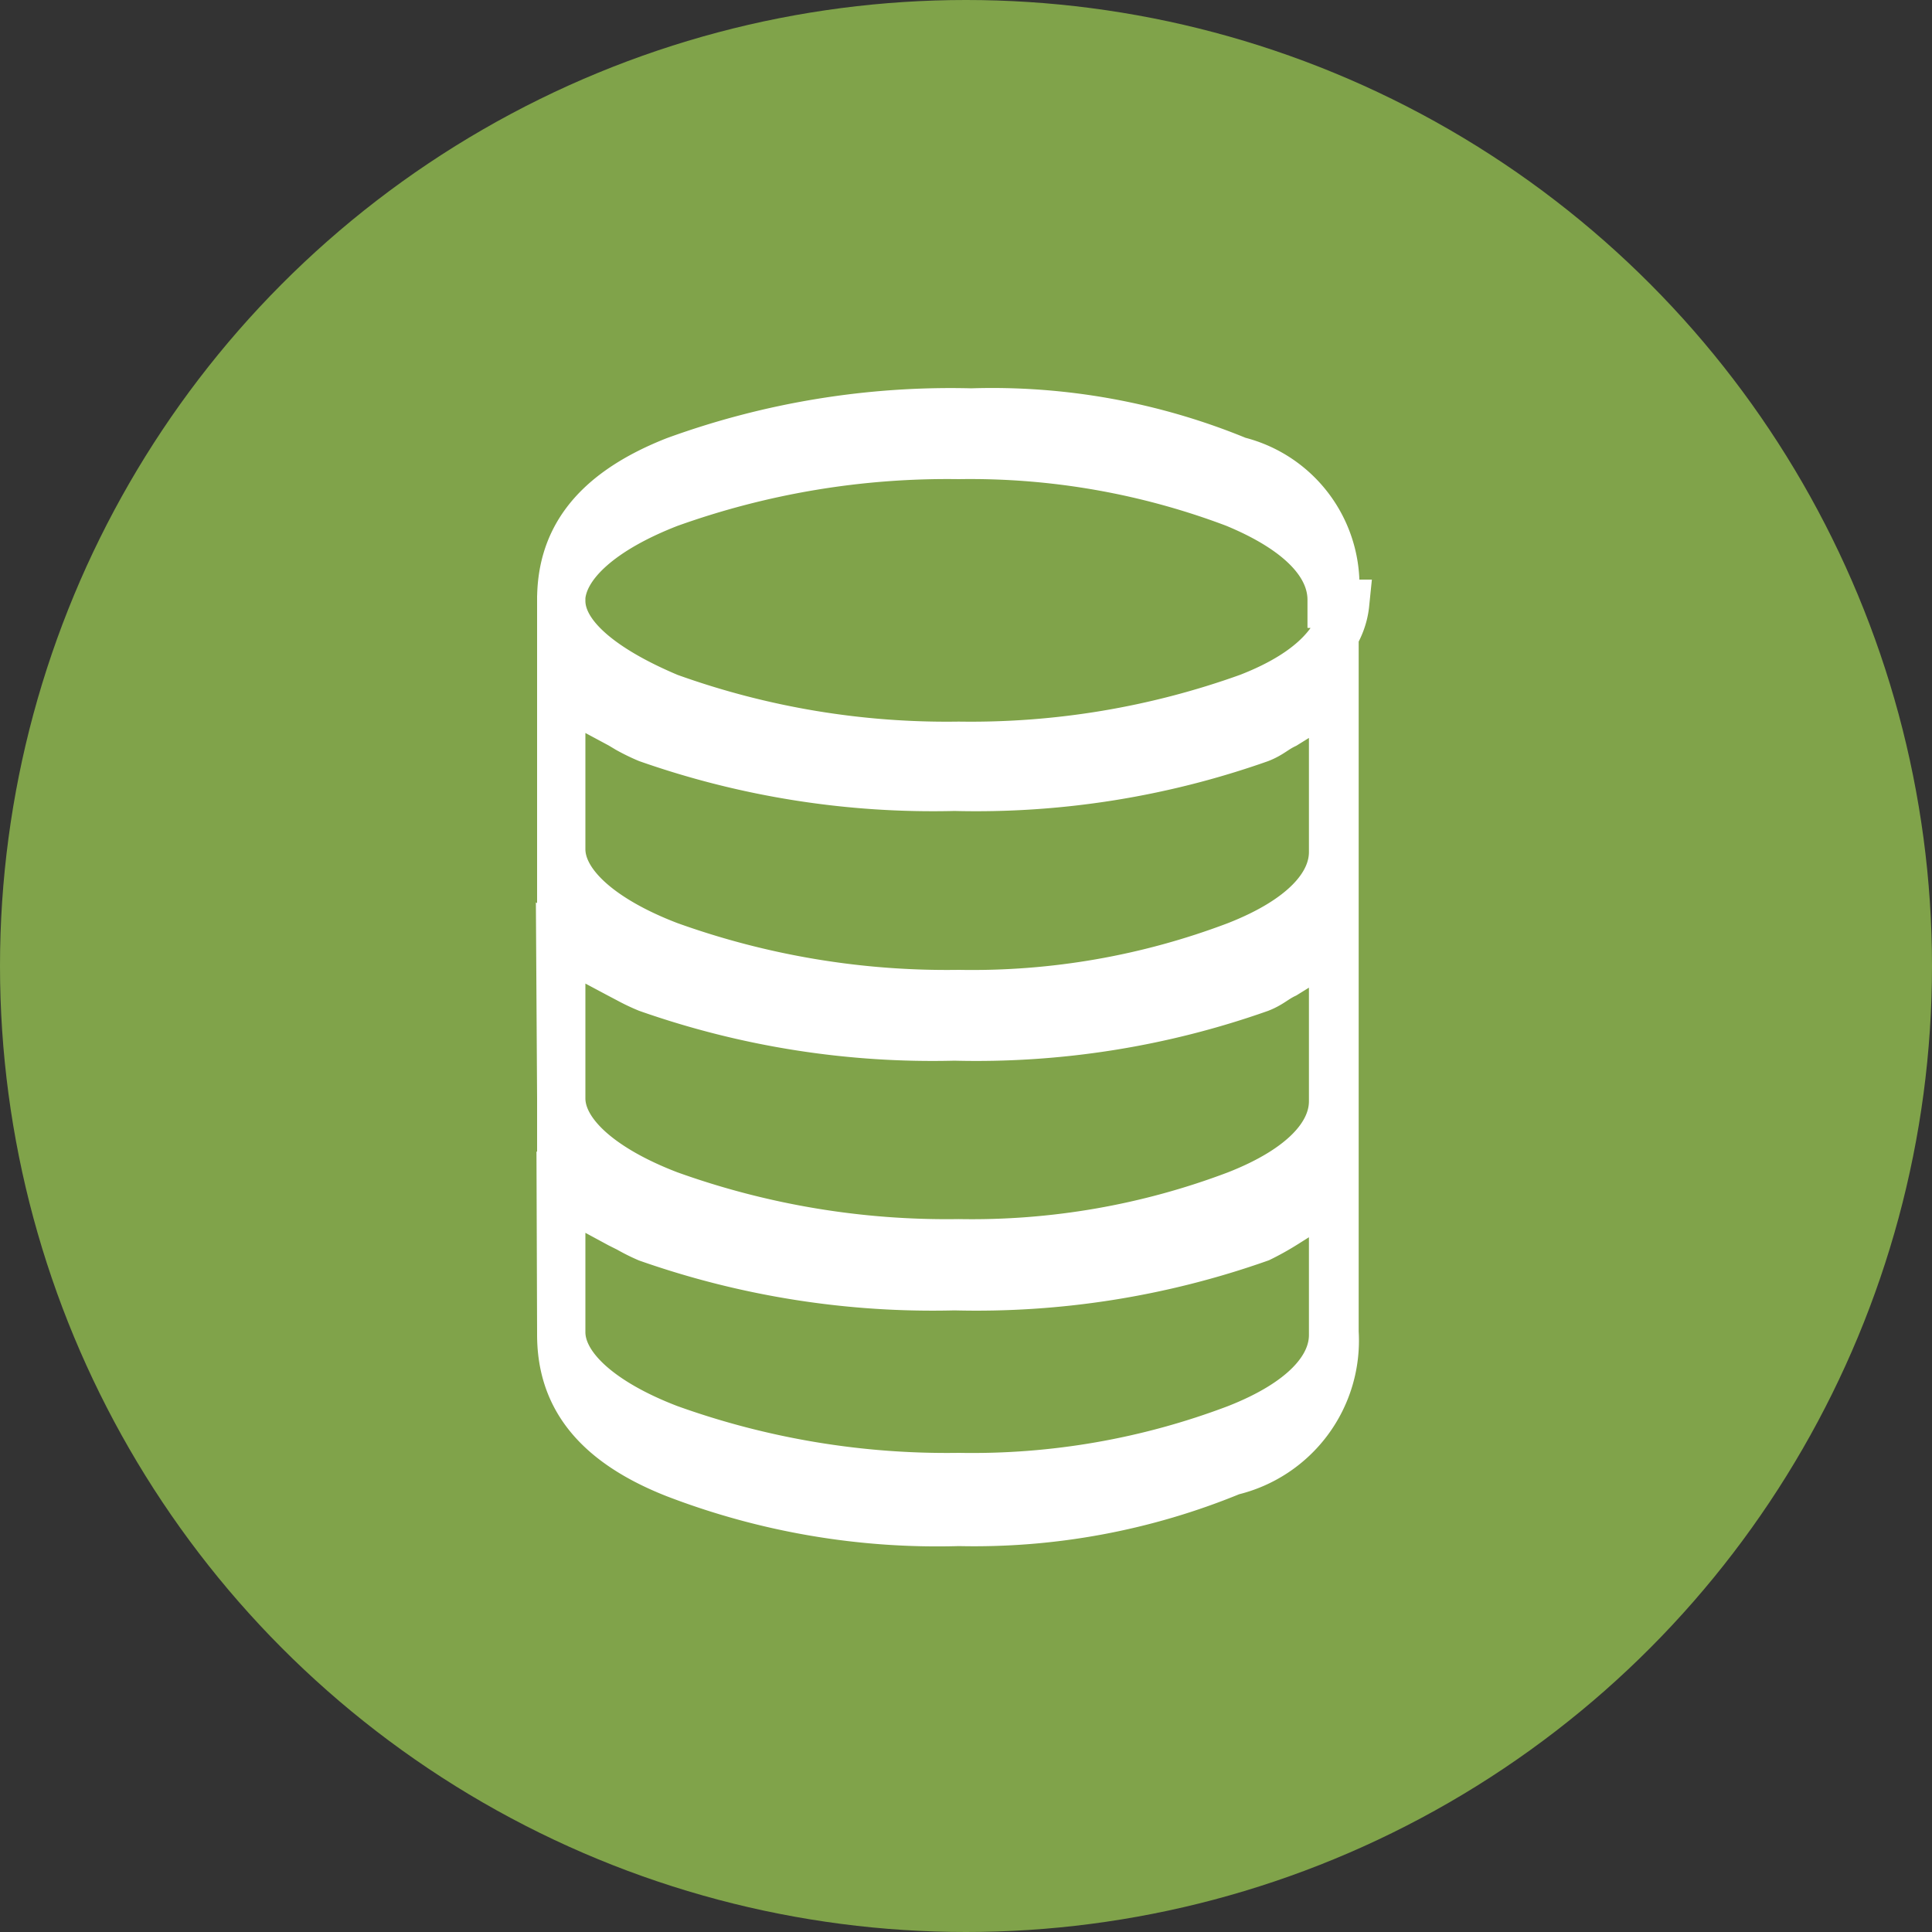
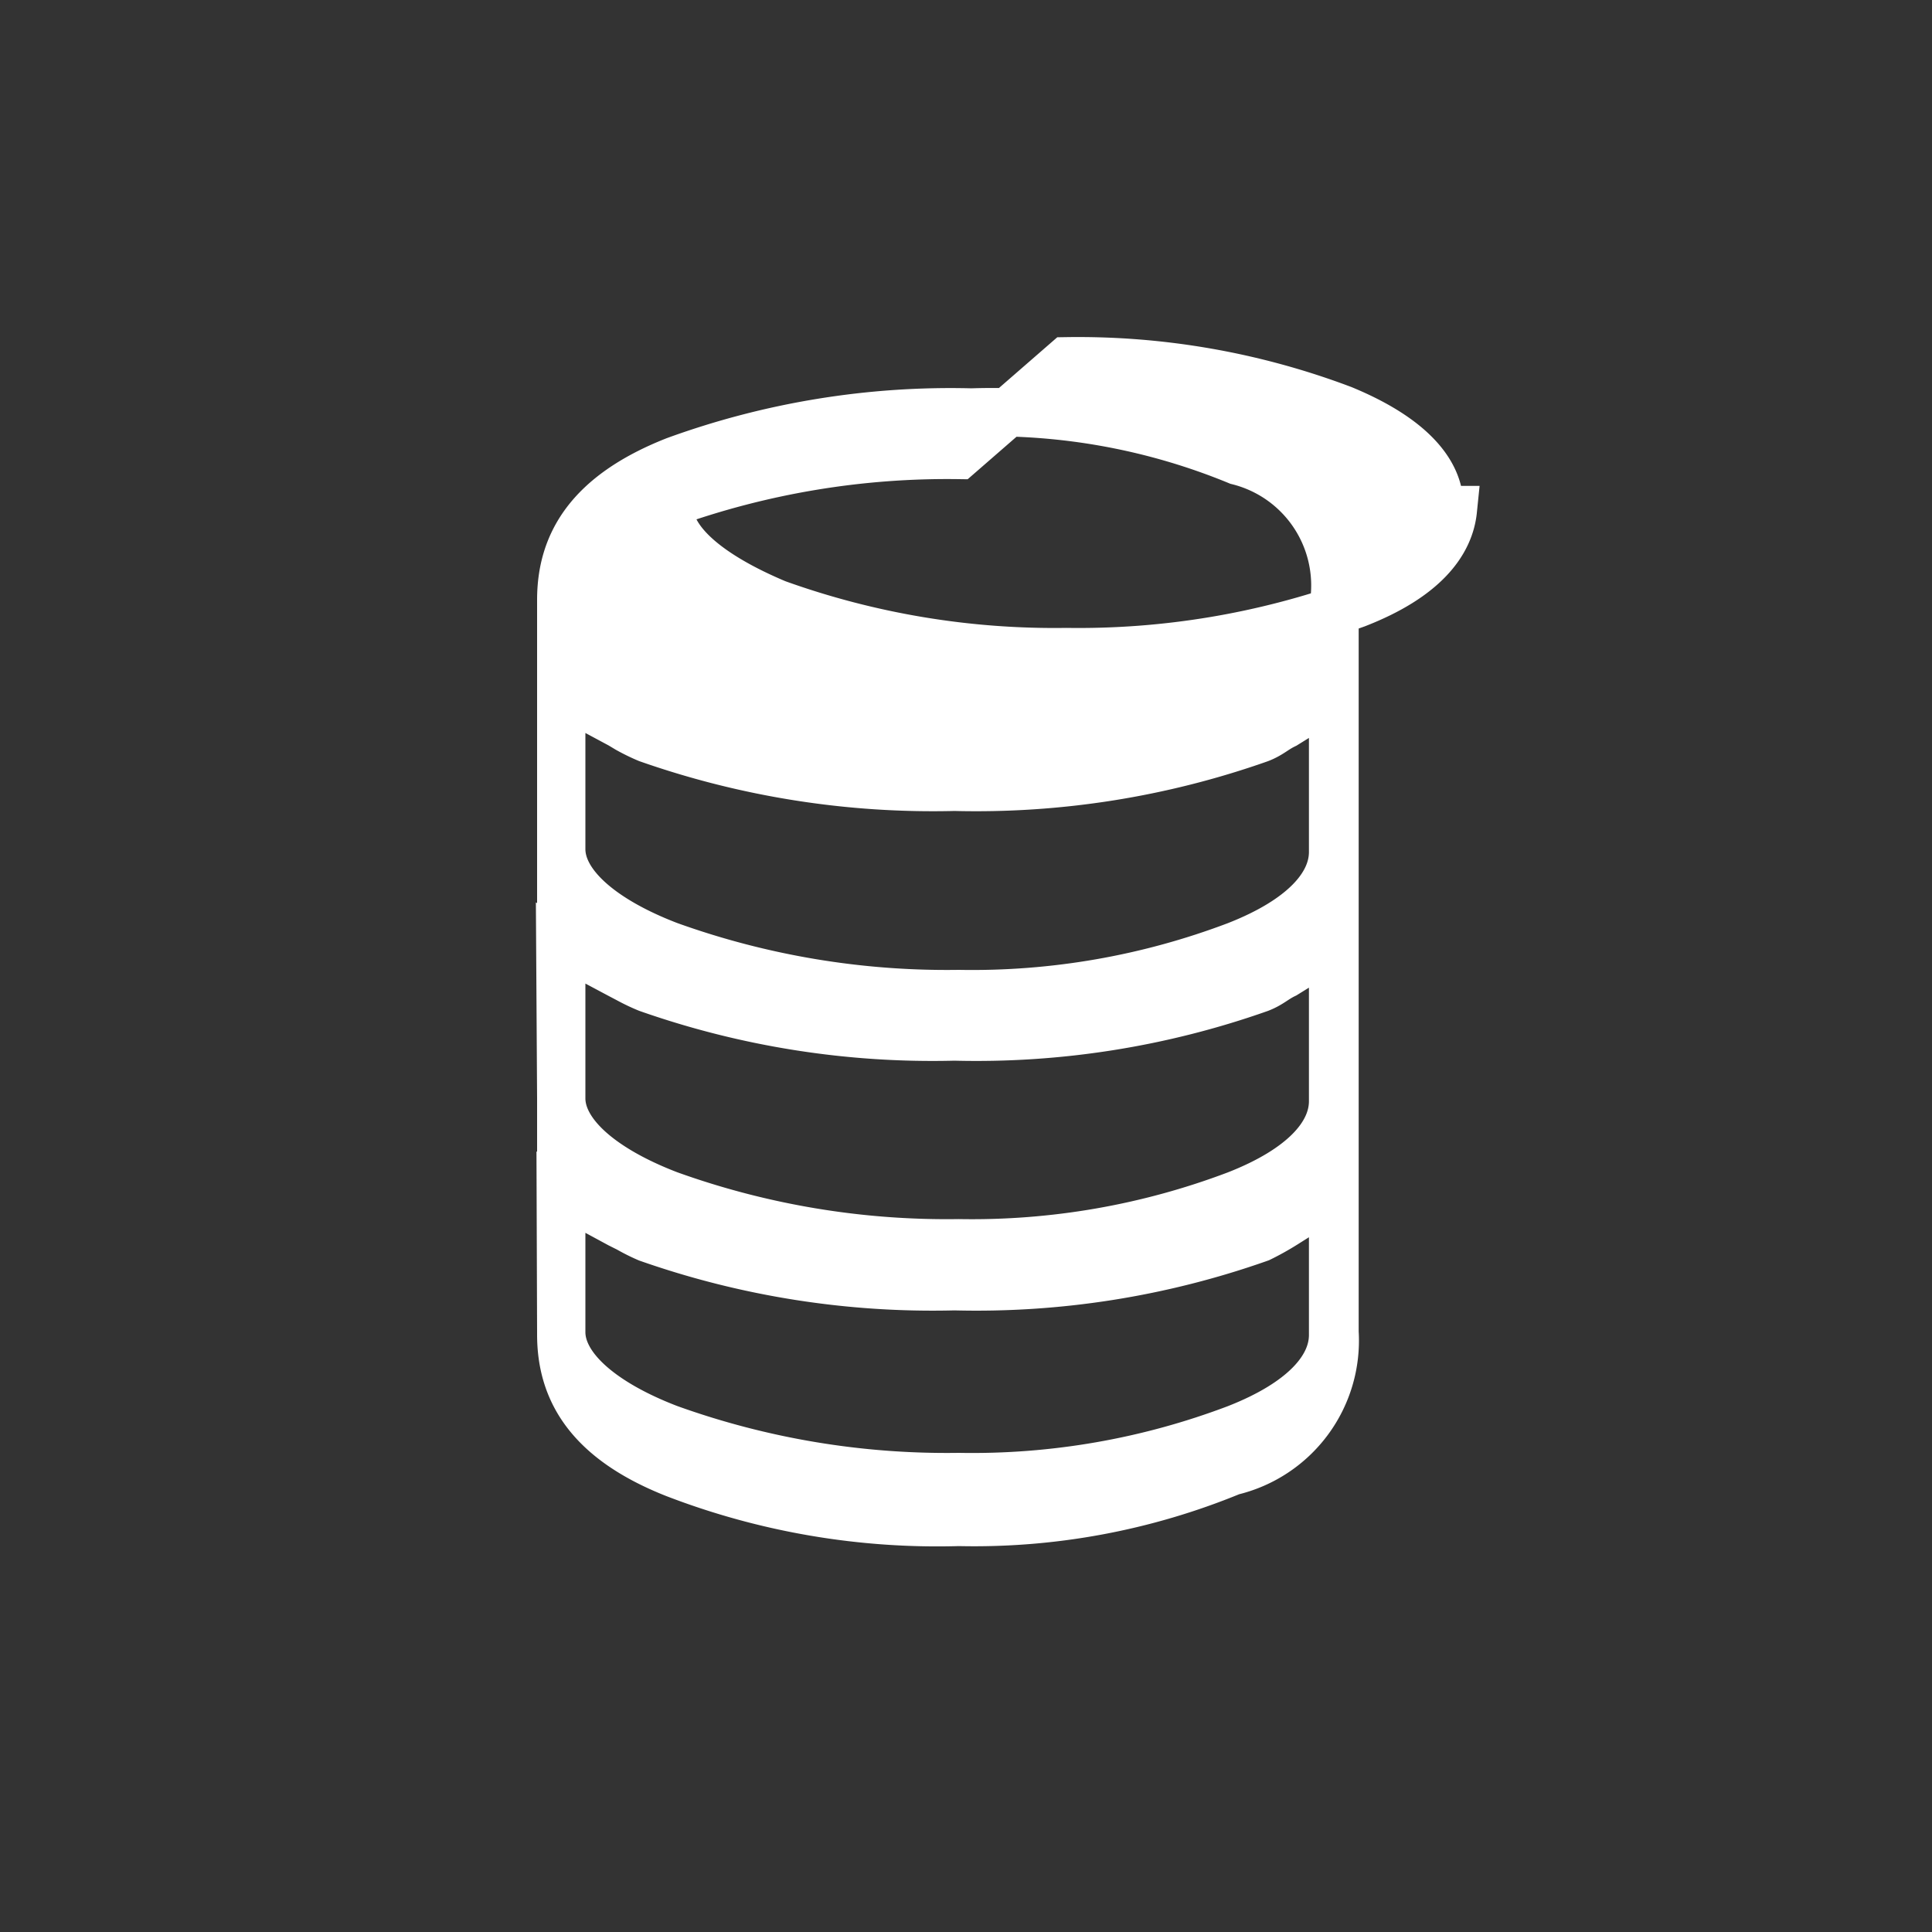
<svg xmlns="http://www.w3.org/2000/svg" viewBox="0 0 40 40">
  <rect x="0" y="0" width="40" height="40" fill="#333333" stroke="none" />
  <g data-name="レイヤー 2">
    <g data-name="レイヤー 1">
-       <circle cx="20" cy="20" r="20" fill="#80a34a" />
-       <path d="M19.85 31.51a15.11 15.11 0 01-5.87-1c-1.8-.71-2.36-1.73-2.36-2.88V12.42c0-1.15.56-2.17 2.36-2.88a16.66 16.66 0 016.13-1 13.35 13.35 0 015.52 1 2.66 2.66 0 012 2.88v15.16a2.78 2.78 0 01-2.13 2.88 14 14 0 01-5.65 1.05zm-8.23-3.93c0 .72.82 1.46 2.23 2a17 17 0 006 1 15.43 15.43 0 005.75-1c1.38-.54 2-1.25 2-1.94v-2.93l-1 .63a5.58 5.58 0 01-.52.29 17.59 17.59 0 01-6.32 1 17.79 17.79 0 01-6.35-1 4 4 0 01-.4-.2l-.18-.09-1.22-.66zm0-4.84c0 .72.82 1.46 2.23 2a17 17 0 006 1 15.46 15.46 0 005.75-1c1.38-.54 2-1.25 2-1.94v-3.25l-1 .62c-.21.1-.29.2-.52.29a17.61 17.61 0 01-6.32 1 17.78 17.78 0 01-6.35-1 4.06 4.06 0 01-.4-.19l-.19-.1-1.22-.65zm0-5.16c0 .72.82 1.46 2.23 2a17 17 0 006 1 15.43 15.43 0 005.75-1c1.38-.54 2-1.25 2-1.94v-3.26l-1 .62c-.21.1-.29.2-.52.29a17.63 17.63 0 01-6.32 1 17.83 17.83 0 01-6.35-1 4.15 4.15 0 01-.41-.2l-.15-.09-1.23-.66zm8.23-8.16a17.07 17.07 0 00-6 1c-1.39.54-2.17 1.25-2.23 1.94v.08c0 .72.85 1.42 2.23 2a17 17 0 006 1 17 17 0 006-1c1.39-.54 1.93-1.25 2-1.94h-.28v-.08c0-.72-.62-1.43-2-2a15.49 15.49 0 00-5.72-1z" fill="#fff" stroke="#fff" stroke-miterlimit="10" />
+       <path d="M19.85 31.51a15.11 15.11 0 01-5.87-1c-1.8-.71-2.36-1.73-2.36-2.88V12.42c0-1.15.56-2.17 2.36-2.88a16.66 16.66 0 016.13-1 13.35 13.35 0 015.52 1 2.66 2.66 0 012 2.88v15.16a2.78 2.78 0 01-2.13 2.88 14 14 0 01-5.65 1.05zm-8.23-3.93c0 .72.82 1.46 2.23 2a17 17 0 006 1 15.43 15.43 0 005.75-1c1.38-.54 2-1.25 2-1.94v-2.93l-1 .63a5.58 5.58 0 01-.52.29 17.59 17.59 0 01-6.32 1 17.79 17.79 0 01-6.35-1 4 4 0 01-.4-.2l-.18-.09-1.22-.66zm0-4.84c0 .72.82 1.46 2.23 2a17 17 0 006 1 15.46 15.46 0 005.75-1c1.38-.54 2-1.25 2-1.94v-3.25l-1 .62c-.21.1-.29.2-.52.29a17.61 17.61 0 01-6.32 1 17.78 17.78 0 01-6.35-1 4.06 4.06 0 01-.4-.19l-.19-.1-1.22-.65zm0-5.16c0 .72.82 1.46 2.23 2a17 17 0 006 1 15.43 15.43 0 005.75-1c1.38-.54 2-1.25 2-1.94v-3.26l-1 .62c-.21.1-.29.2-.52.29a17.63 17.63 0 01-6.32 1 17.83 17.83 0 01-6.35-1 4.15 4.15 0 01-.41-.2l-.15-.09-1.23-.66zm8.23-8.16a17.07 17.07 0 00-6 1v.08c0 .72.85 1.42 2.23 2a17 17 0 006 1 17 17 0 006-1c1.39-.54 1.93-1.25 2-1.94h-.28v-.08c0-.72-.62-1.43-2-2a15.49 15.49 0 00-5.72-1z" fill="#fff" stroke="#fff" stroke-miterlimit="10" />
    </g>
  </g>
</svg>